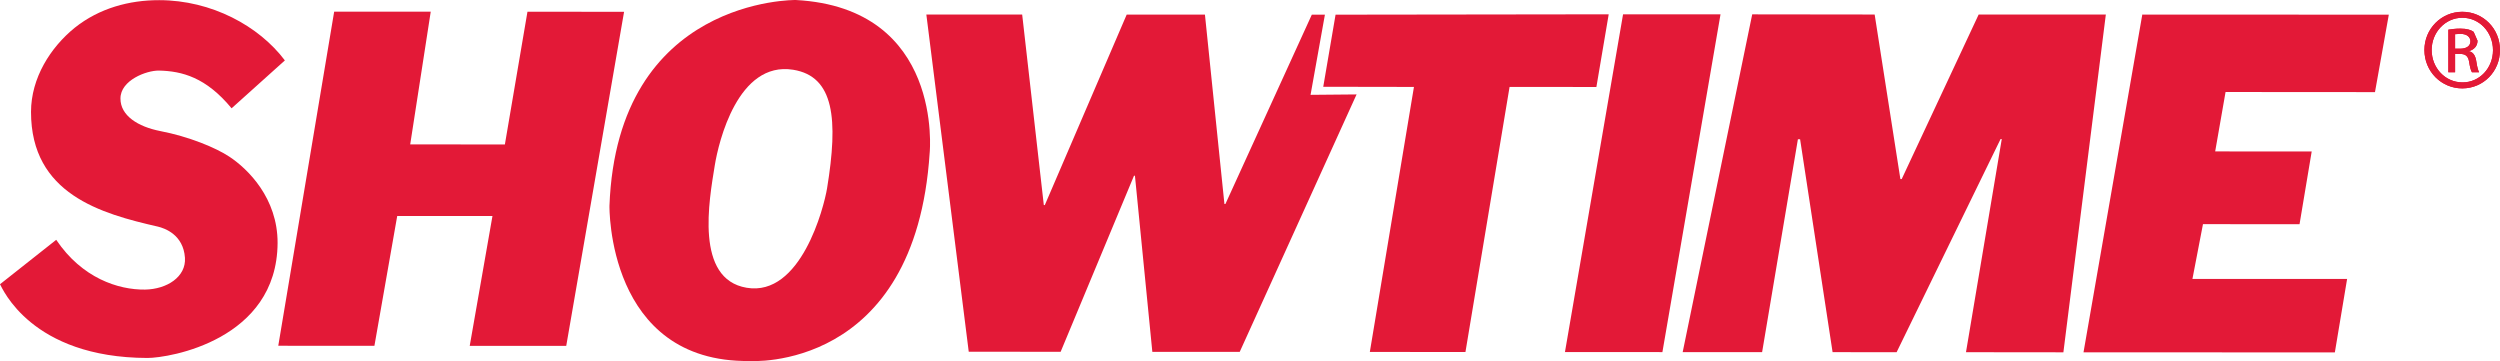
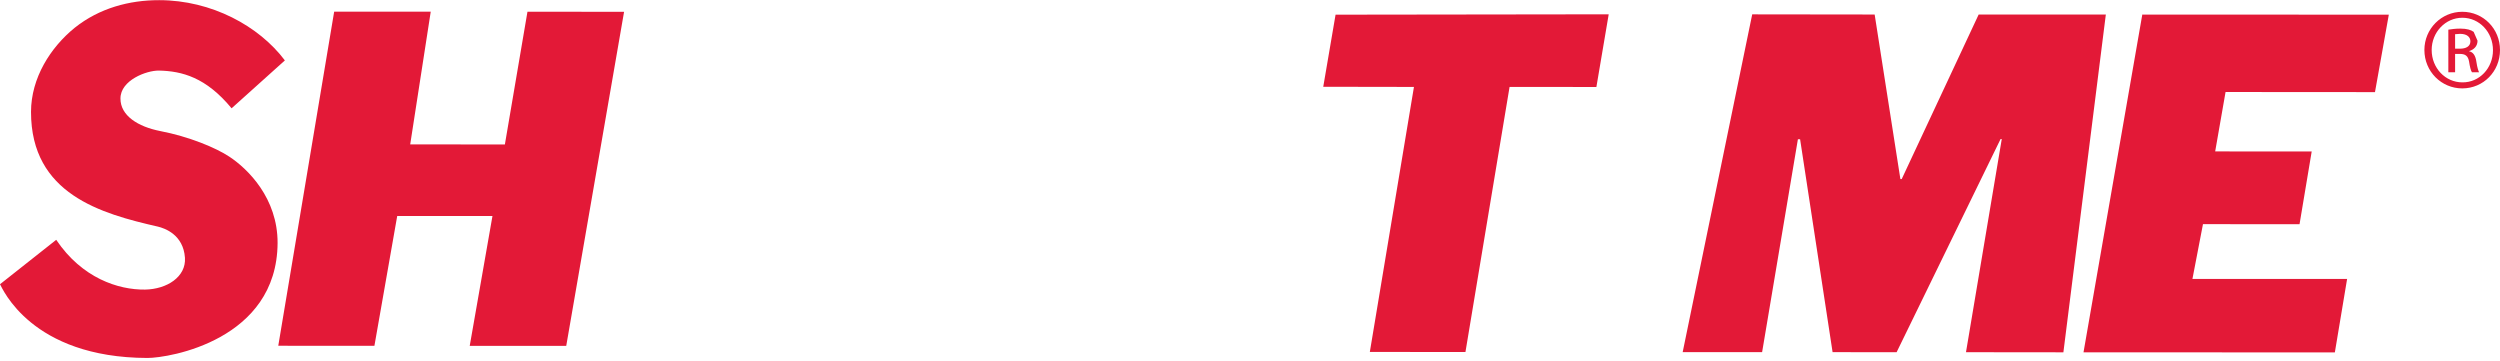
<svg xmlns="http://www.w3.org/2000/svg" xmlns:ns1="http://www.inkscape.org/namespaces/inkscape" width="720" height="104" id="svg2" version="1.1">
  <g ns1:label="Layer 1" ns1:groupmode="layer" id="layer1" transform="translate(17.551,-440.244)">
    <path style="fill:#e31937;fill-rule:nonzero;stroke:none" d="m 512.029,501.736 0,0.03" id="path23101" />
-     <path style="fill:#e31937;fill-rule:nonzero;stroke:none" d="m 220.643,494.493 c -0.905,5.478 -7.53,31.266 -23.163,28.626 -14.969,-2.505 -10.804,-25.17 -9.175,-35.25 1.102,-6.806 6.67,-30.074 22.559,-27.539 11.861,1.901 13.038,14.26 9.778,34.164 m -9.009,-54.248 c 0,0 -51.411,-0.754 -53.66,59.273 0,0 -0.785,45.209 40.381,44.696 0,0 47.744,3.32 51.849,-60.028 0,0 4.074,-41.633 -38.57,-43.942" id="path23105" />
    <path style="fill:#e31937;fill-rule:nonzero;stroke:none" d="m -1.36,509.31 c 7.424,11.031 17.866,14.426 25.577,14.335 6.308,-0.106 11.861,-3.667 11.499,-9.16 -0.453,-6.655 -5.825,-8.511 -7.801,-8.978 -16.312,-3.727 -36.548,-9.341 -36.533,-33.047 0.015,-9.763 5.598,-18.546 12.585,-24.219 7.092,-5.659 15.739,-7.967 24.34,-7.952 15.09,0.015 28.716,7.439 36.186,17.353 l -15.346,13.792 c -7.349,-8.903 -14.245,-10.729 -20.945,-10.865 -3.561,-0.045 -11.061,2.777 -11.061,8.028 -0.03,4.965 5.07,8.133 11.438,9.386 8.315,1.6 16.041,4.814 19.919,7.379 5.372,3.546 13.928,11.966 13.898,24.868 -0.166,27.931 -31.176,33.107 -37.498,33.107 -33.53,-0.09 -41.769,-20.115 -42.448,-21.232 z" id="path23109" />
    <path style="fill:#e31937;fill-rule:nonzero;stroke:none" d="m 654.885,541.739 -72.386,-0.03 16.931,-97.27 70.998,0.03 -3.984,22.303 -43.036,-0.03 -2.988,17.112 27.796,0.015 -3.501,20.945 -27.811,-0.015 -3.033,15.769 44.545,0 z" id="path23113" />
    <path style="fill:#e31937;fill-rule:nonzero;stroke:none" d="m 145.526,539.853 -27.796,0 6.549,-37.393 -27.433,0 -6.564,37.378 -27.69,-0.015 16.101,-96.228 27.811,0 -5.915,38.238 27.267,0.015 6.504,-38.223 27.826,0.015 z" id="path23117" />
-     <path style="fill:#e31937;fill-rule:nonzero;stroke:none" d="m 461.222,541.649 -28.067,-0.015 16.735,-97.27 28.067,0.015 z" id="path23121" />
    <path style="fill:#e31937;fill-rule:nonzero;stroke:none" d="m 498.267,474.469 0,0.03" id="path23125" />
    <path style="fill:#e31937;fill-rule:nonzero;stroke:none" d="m 529.76,491.822 -7.409,-47.397 -35.265,-0.045 -20.024,97.27 22.876,0.015 10.306,-61.31 0.634,0 9.356,61.31 18.44,0.015 29.938,-61.386 0.347,0 -10.306,61.386 28.052,0.03 12.223,-97.27 -36.623,-0.015 -22.167,47.397 z" id="path23129" />
    <path style="fill:#e31937;fill-rule:nonzero;stroke:none" d="m 404.499,541.619 -27.539,-0.015 12.706,-76.325 -26.121,-0.045 3.546,-20.764 78.664,-0.106 -3.546,20.93 -25.004,-0.015 z" id="path23133" />
-     <path style="fill:#e31937;fill-rule:nonzero;stroke:none" d="m 373.142,467.437 -33.651,74.137 -25.17,0 -5.01,-50.717 -0.272,0 -21.126,50.702 -26.468,-0.015 -12.208,-97.119 27.599,0 6.232,54.882 0.287,0 23.586,-54.867 22.529,0 5.613,54.55 0.287,0 24.883,-54.52 3.772,0 -4.135,23.088 z" id="path23137" />
    <path style="fill:#e31937;fill-rule:nonzero;stroke:none" d="m 689.517,454.263 1.434,0 c 1.6,0 2.973,-0.604 2.973,-2.113 0,-1.071 -0.785,-2.158 -2.973,-2.158 l -1.434,0.106 z m 0,6.79 -1.947,0 0,-12.268 c 1.026,-0.151 2.007,-0.302 3.471,-0.302 1.856,0 3.078,0.377 3.818,0.936 l 1.117,2.55 c 0,1.6 -1.056,2.565 -2.384,2.973 l 0,0.09 c 1.071,0.196 1.811,1.177 2.052,2.988 0.287,1.901 0.589,2.641 0.77,3.033 l -2.037,0 c -0.302,-0.392 -0.604,-1.524 -0.845,-3.124 -0.287,-1.569 -1.071,-2.158 -2.626,-2.158 l -1.388,0 z m 2.067,-15.694 c -4.844,0 -8.813,4.15 -8.813,9.28 0,5.236 3.969,9.326 8.843,9.326 4.904,0.06 8.813,-4.089 8.813,-9.265 0,-5.191 -3.908,-9.341 -8.813,-9.341 z m 0.03,-1.72 c 6.021,0 10.835,4.889 10.835,11.001 0,6.202 -4.814,11.061 -10.865,11.061 -6.006,0 -10.91,-4.859 -10.91,-11.061 0,-6.111 4.904,-11.001 10.91,-11.001 z" id="path23141" />
-     <path style="fill:#e31937;fill-rule:nonzero;stroke:none" d="m 689.517,454.263 1.434,0 c 1.6,0 2.973,-0.604 2.973,-2.113 0,-1.071 -0.785,-2.158 -2.973,-2.158 l -1.434,0.106 z m 0,6.79 -1.947,0 0,-12.268 c 1.026,-0.151 2.007,-0.302 3.471,-0.302 1.856,0 3.078,0.377 3.818,0.936 l 1.117,2.55 c 0,1.6 -1.056,2.565 -2.384,2.973 l 0,0.09 c 1.071,0.196 1.811,1.177 2.052,2.988 0.287,1.901 0.589,2.641 0.77,3.033 l -2.037,0 c -0.302,-0.392 -0.604,-1.524 -0.845,-3.124 -0.287,-1.569 -1.071,-2.158 -2.626,-2.158 l -1.388,0 z m 2.067,-15.694 c -4.844,0 -8.813,4.15 -8.813,9.28 0,5.236 3.969,9.326 8.843,9.326 4.904,0.06 8.813,-4.089 8.813,-9.265 0,-5.191 -3.908,-9.341 -8.813,-9.341 z m 0.03,-1.72 c 6.021,0 10.835,4.889 10.835,11.001 0,6.202 -4.814,11.061 -10.865,11.061 -6.006,0 -10.91,-4.859 -10.91,-11.061 0,-6.111 4.904,-11.001 10.91,-11.001 z" id="path23145" />
  </g>
</svg>